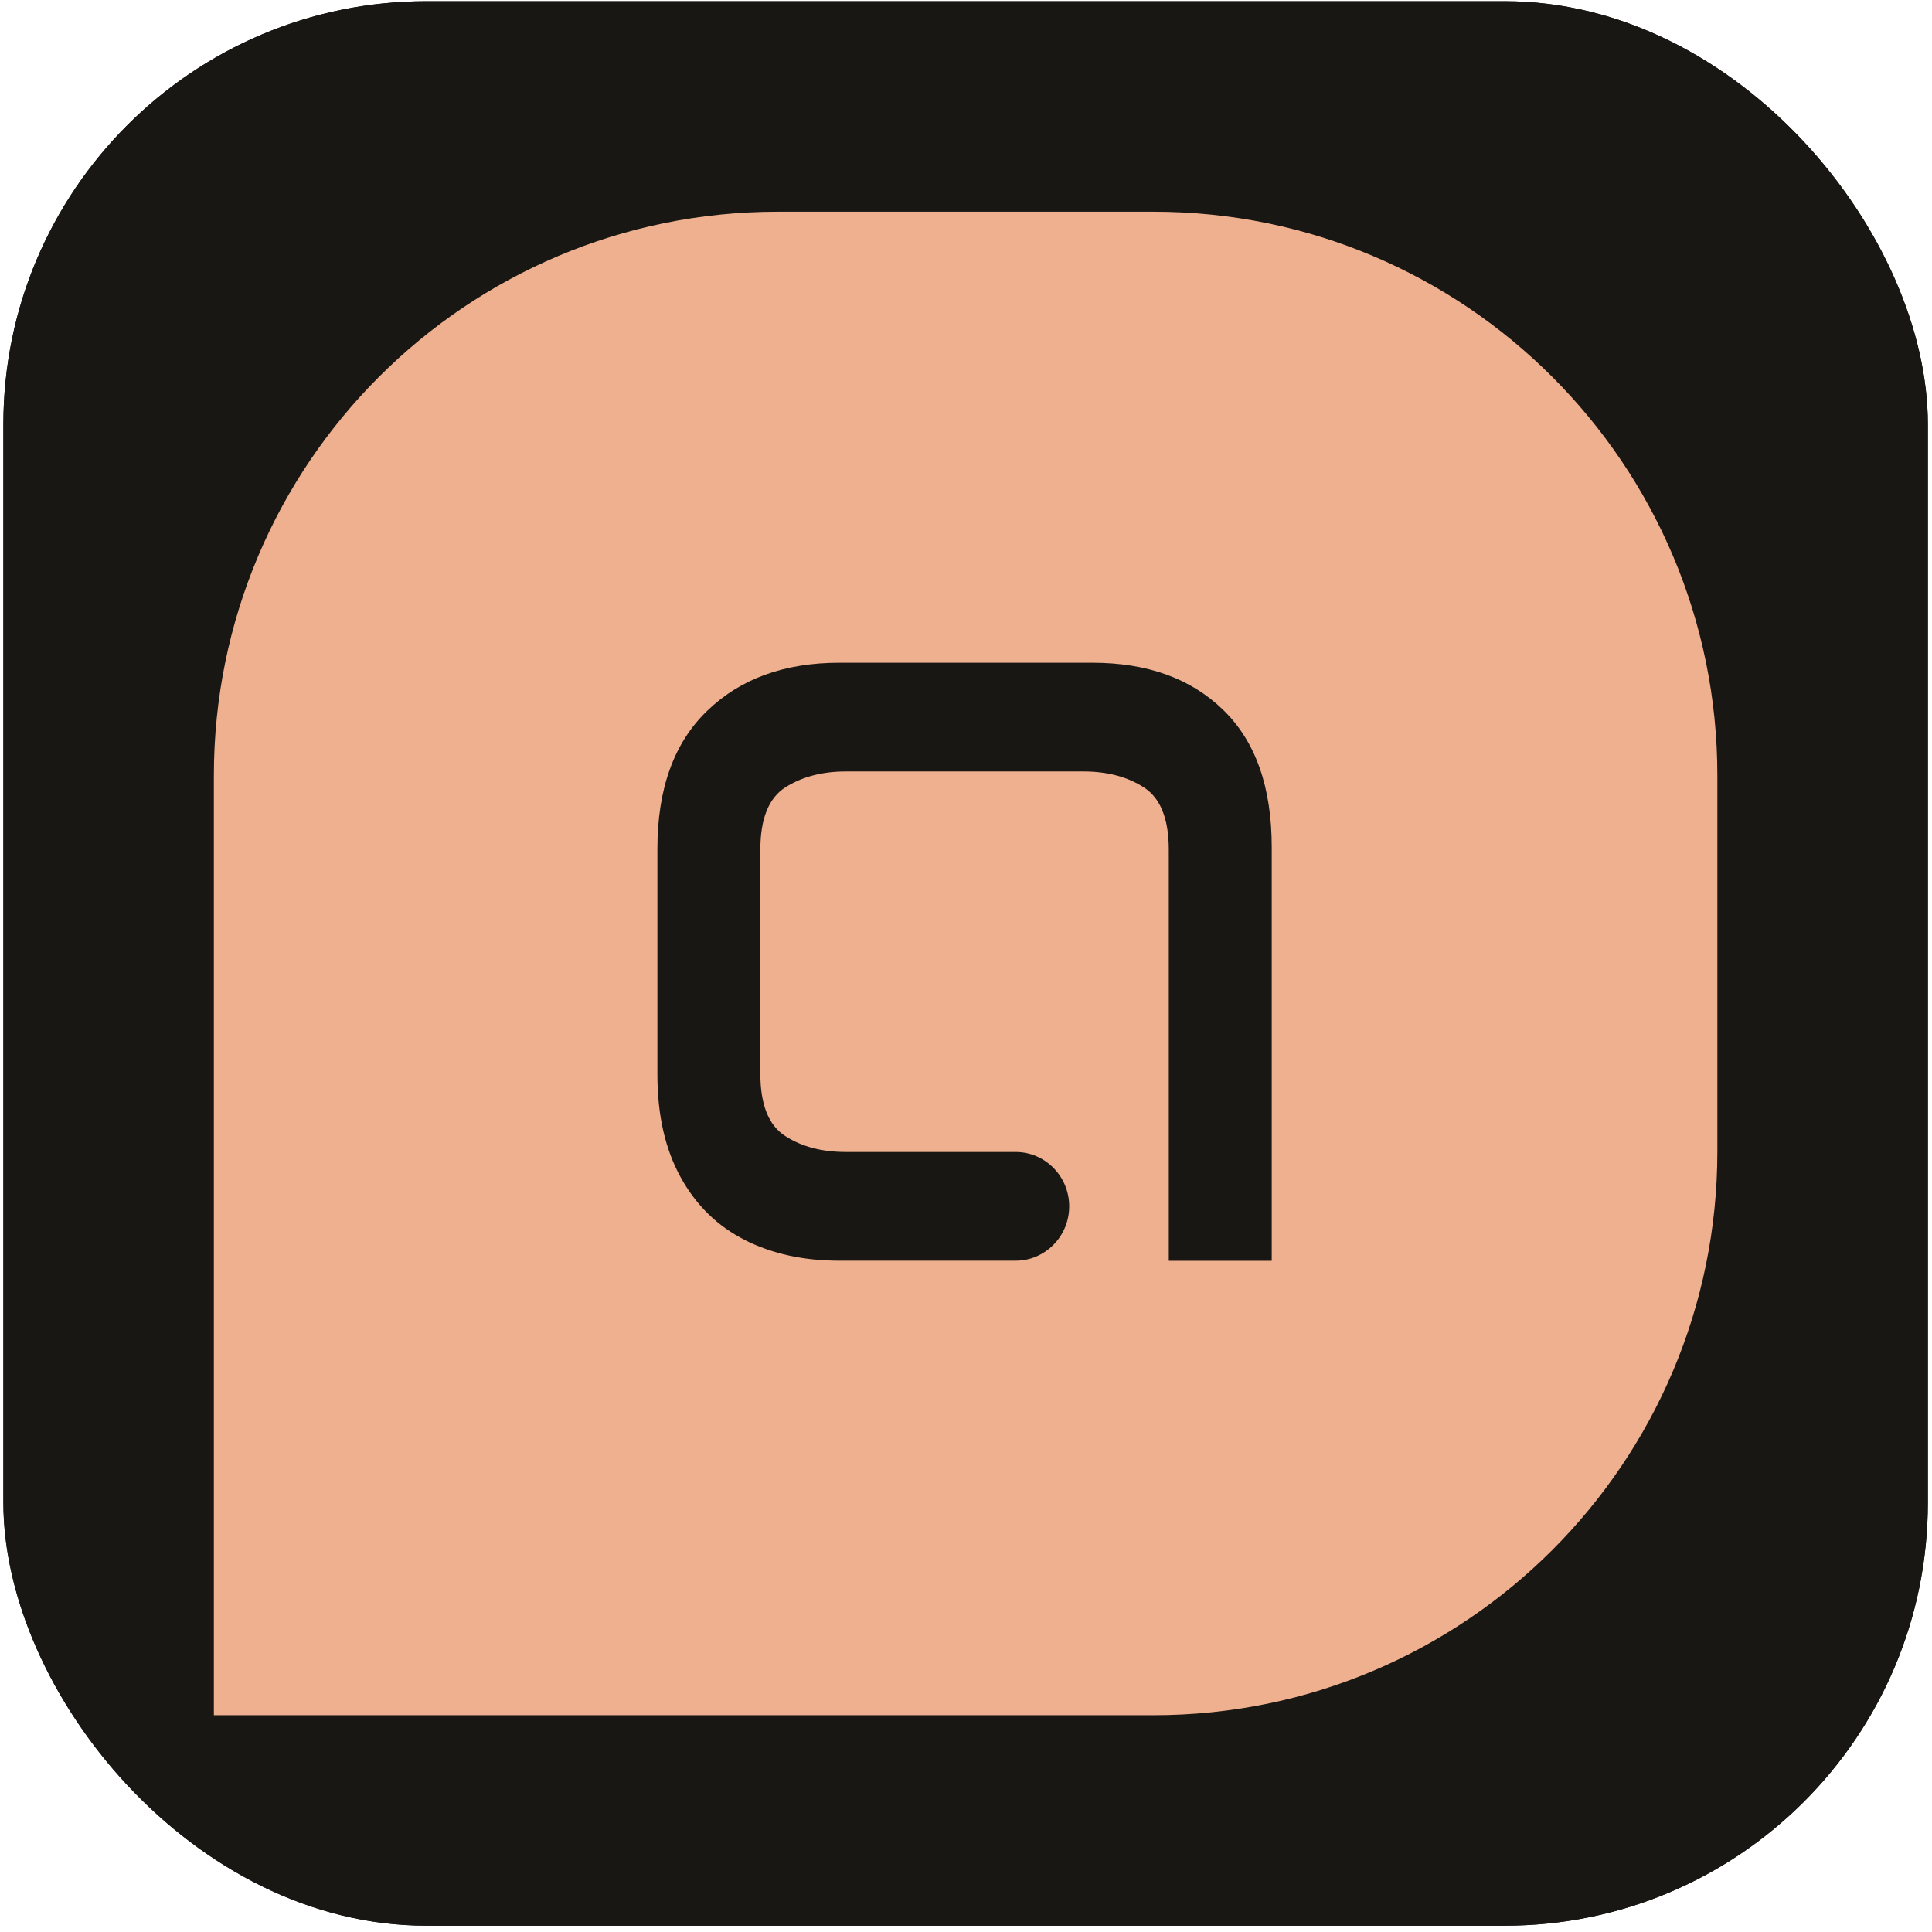
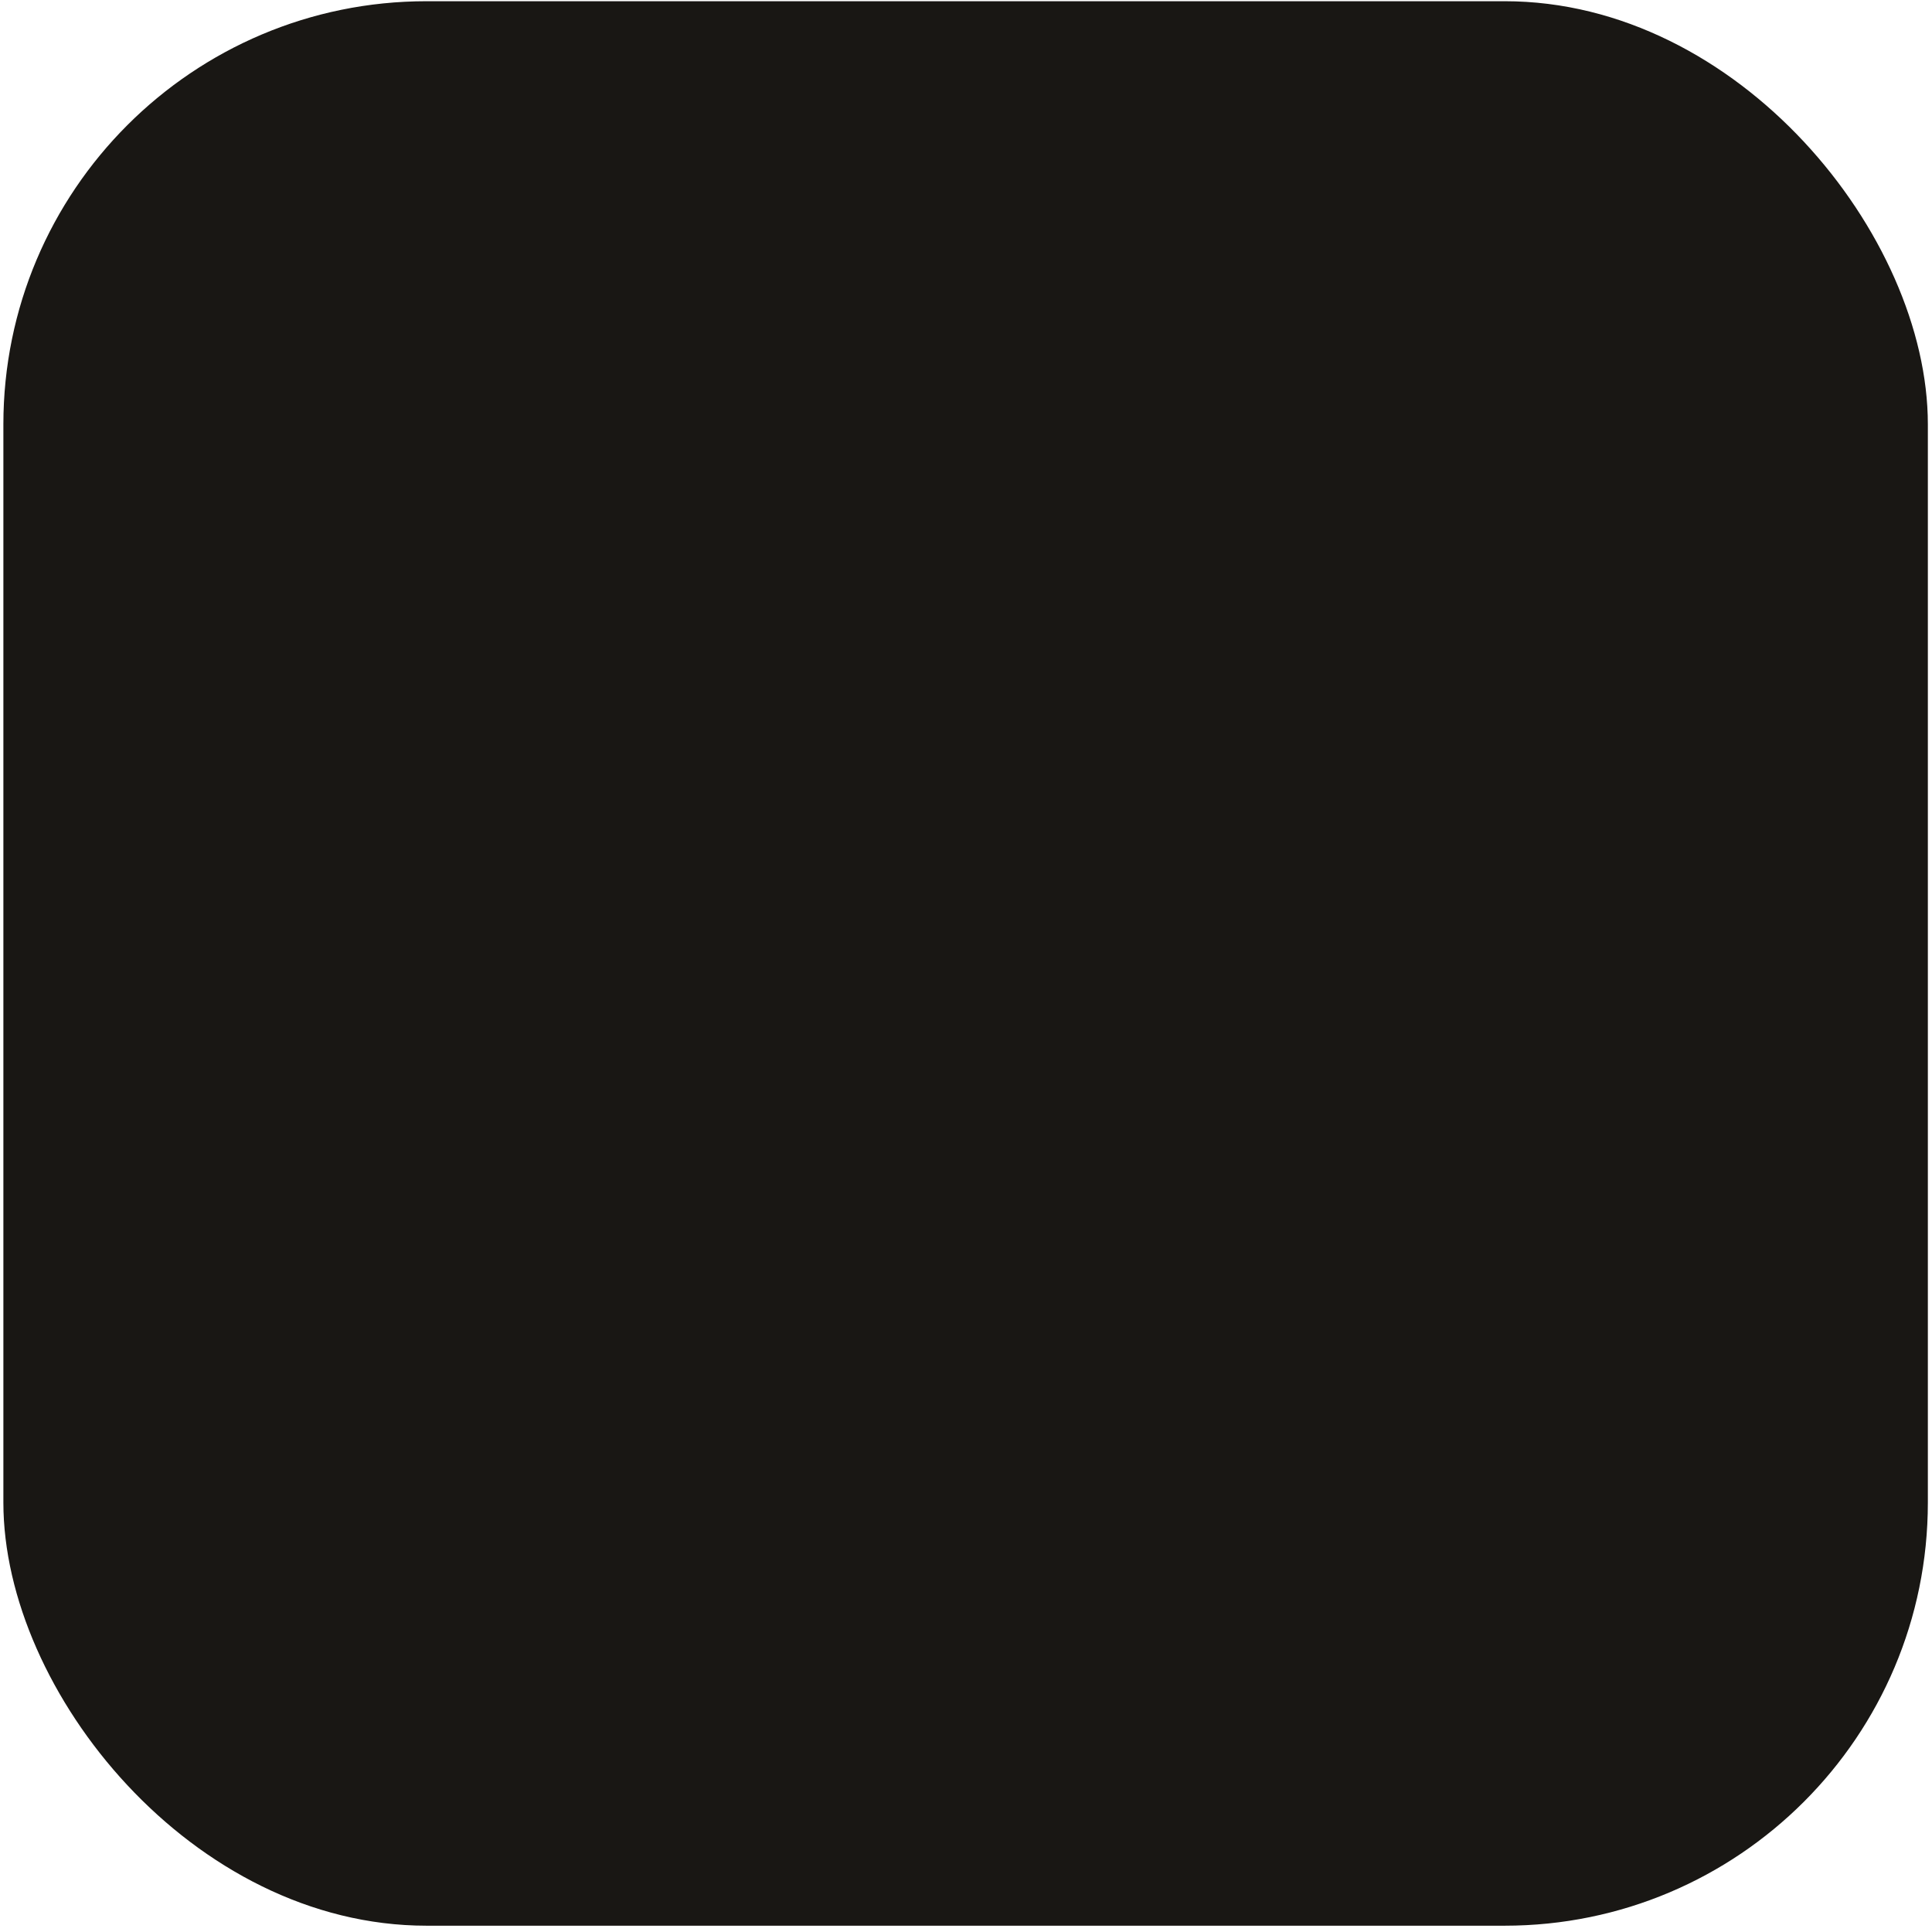
<svg xmlns="http://www.w3.org/2000/svg" width="257" height="257" viewBox="0 0 257 257" fill="none">
  <g clip-path="url(#clip0_153_178)">
    <rect x="0.449" y="0.162" width="256" height="256" rx="56.293" fill="#191714" />
    <g clip-path="url(#clip1_153_178)">
      <path d="M0.449 50.162C0.449 22.547 22.835 0.162 50.449 0.162H206.449C234.063 0.162 256.449 22.547 256.449 50.162V206.162C256.449 233.776 234.063 256.162 206.449 256.162H50.449C22.835 256.162 0.449 233.776 0.449 206.162V50.162Z" fill="#191714" />
-       <path d="M28.449 103.162C28.449 61.74 62.027 28.162 103.449 28.162H153.449C194.87 28.162 228.449 61.74 228.449 103.162V153.162C228.449 194.583 194.87 228.162 153.449 228.162H28.449V103.162Z" fill="#EFB08F" />
+       <path d="M28.449 103.162C28.449 61.74 62.027 28.162 103.449 28.162H153.449C194.87 28.162 228.449 61.74 228.449 103.162V153.162H28.449V103.162Z" fill="#EFB08F" />
      <path d="M99.114 164.961C95.471 163.129 92.611 160.356 90.549 156.611C88.488 152.882 87.449 148.327 87.449 142.944V112.918C87.449 104.925 89.654 98.797 94.081 94.549C98.491 90.285 104.356 88.162 111.642 88.162H145.328C152.614 88.162 158.415 90.253 162.714 94.436C167.028 98.619 169.169 104.715 169.169 112.707V140.212V167.717H155.475V113.032C155.475 108.93 154.372 106.158 152.167 104.747C149.962 103.32 147.277 102.623 144.113 102.623H112.521C109.357 102.623 106.673 103.337 104.451 104.747C102.246 106.174 101.144 108.93 101.144 113.032V142.831C101.144 146.932 102.246 149.705 104.451 151.115C106.657 152.542 109.341 153.239 112.521 153.239H135.101C139.032 153.239 142.228 156.482 142.228 160.47C142.228 164.458 139.032 167.701 135.101 167.701H111.626C106.912 167.701 102.742 166.793 99.098 164.961H99.114Z" fill="#191714" />
    </g>
  </g>
  <defs>
    <clipPath id="clip0_153_178">
      <rect x="0.449" y="0.162" width="256" height="256" rx="56.293" fill="white" />
    </clipPath>
    <clipPath id="clip1_153_178">
-       <path d="M0.449 50.162C0.449 22.547 22.835 0.162 50.449 0.162H206.449C234.063 0.162 256.449 22.547 256.449 50.162V206.162C256.449 233.776 234.063 256.162 206.449 256.162H50.449C22.835 256.162 0.449 233.776 0.449 206.162V50.162Z" fill="white" />
-     </clipPath>
+       </clipPath>
  </defs>
</svg>